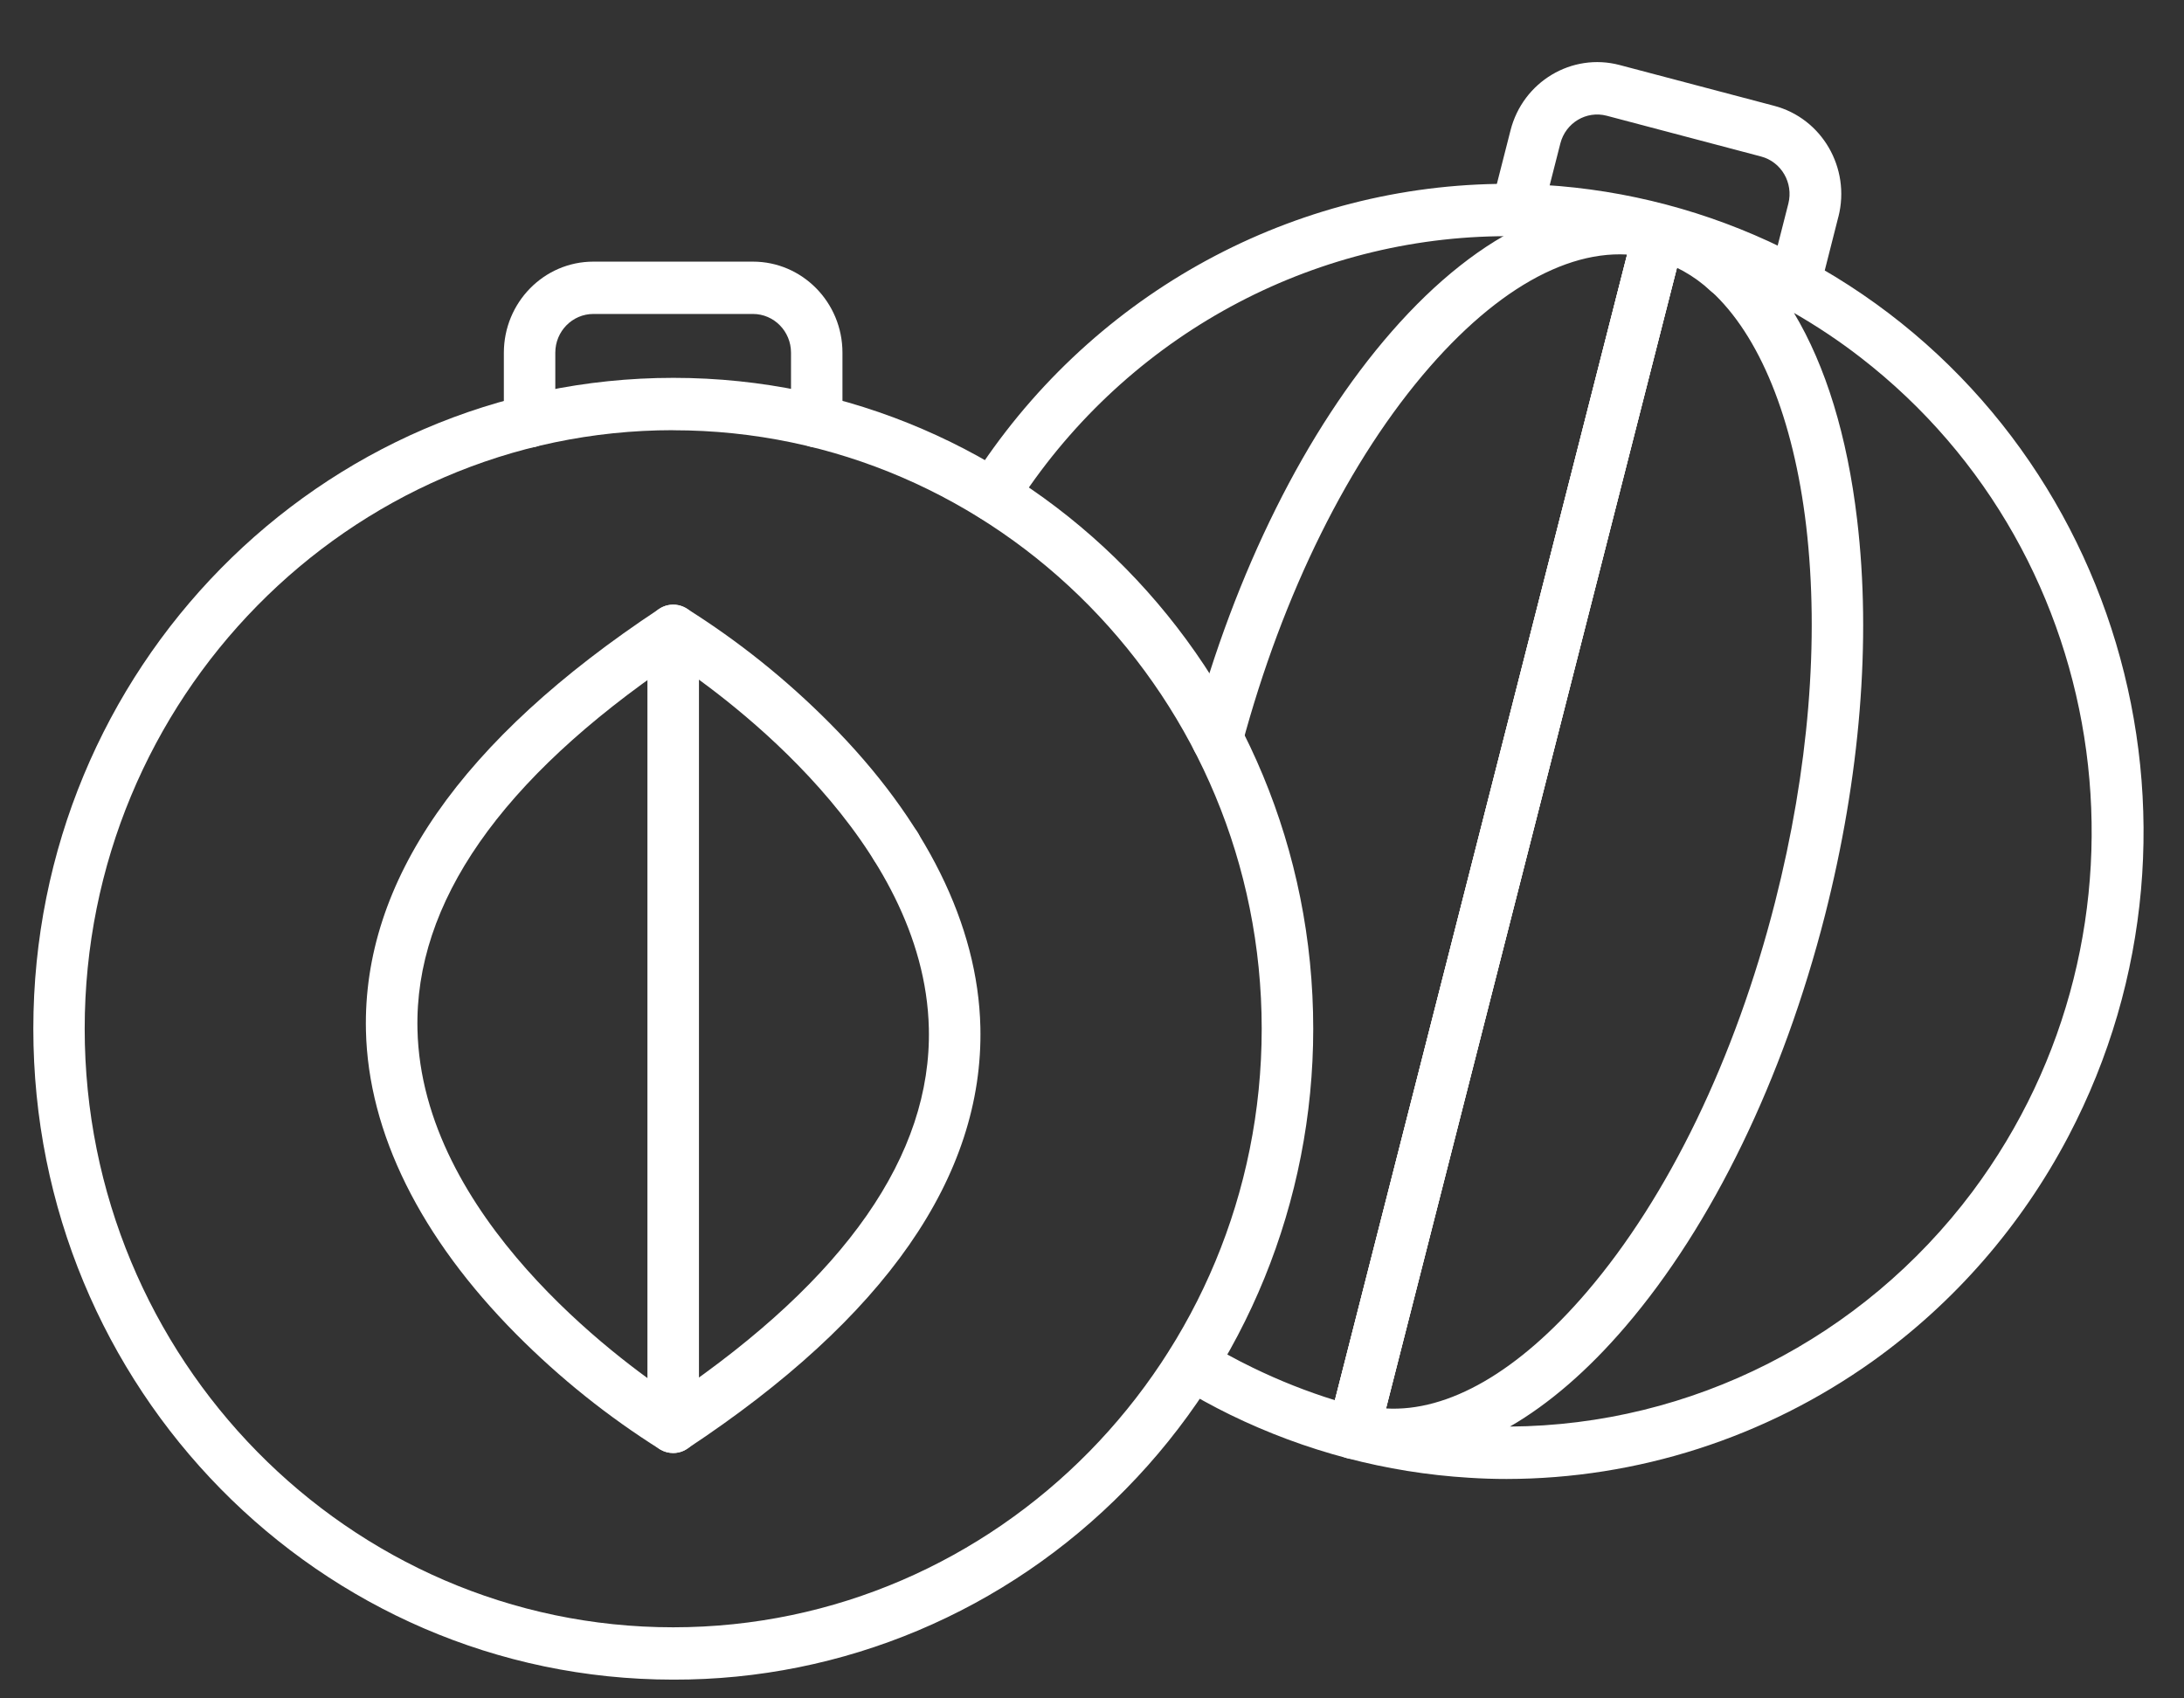
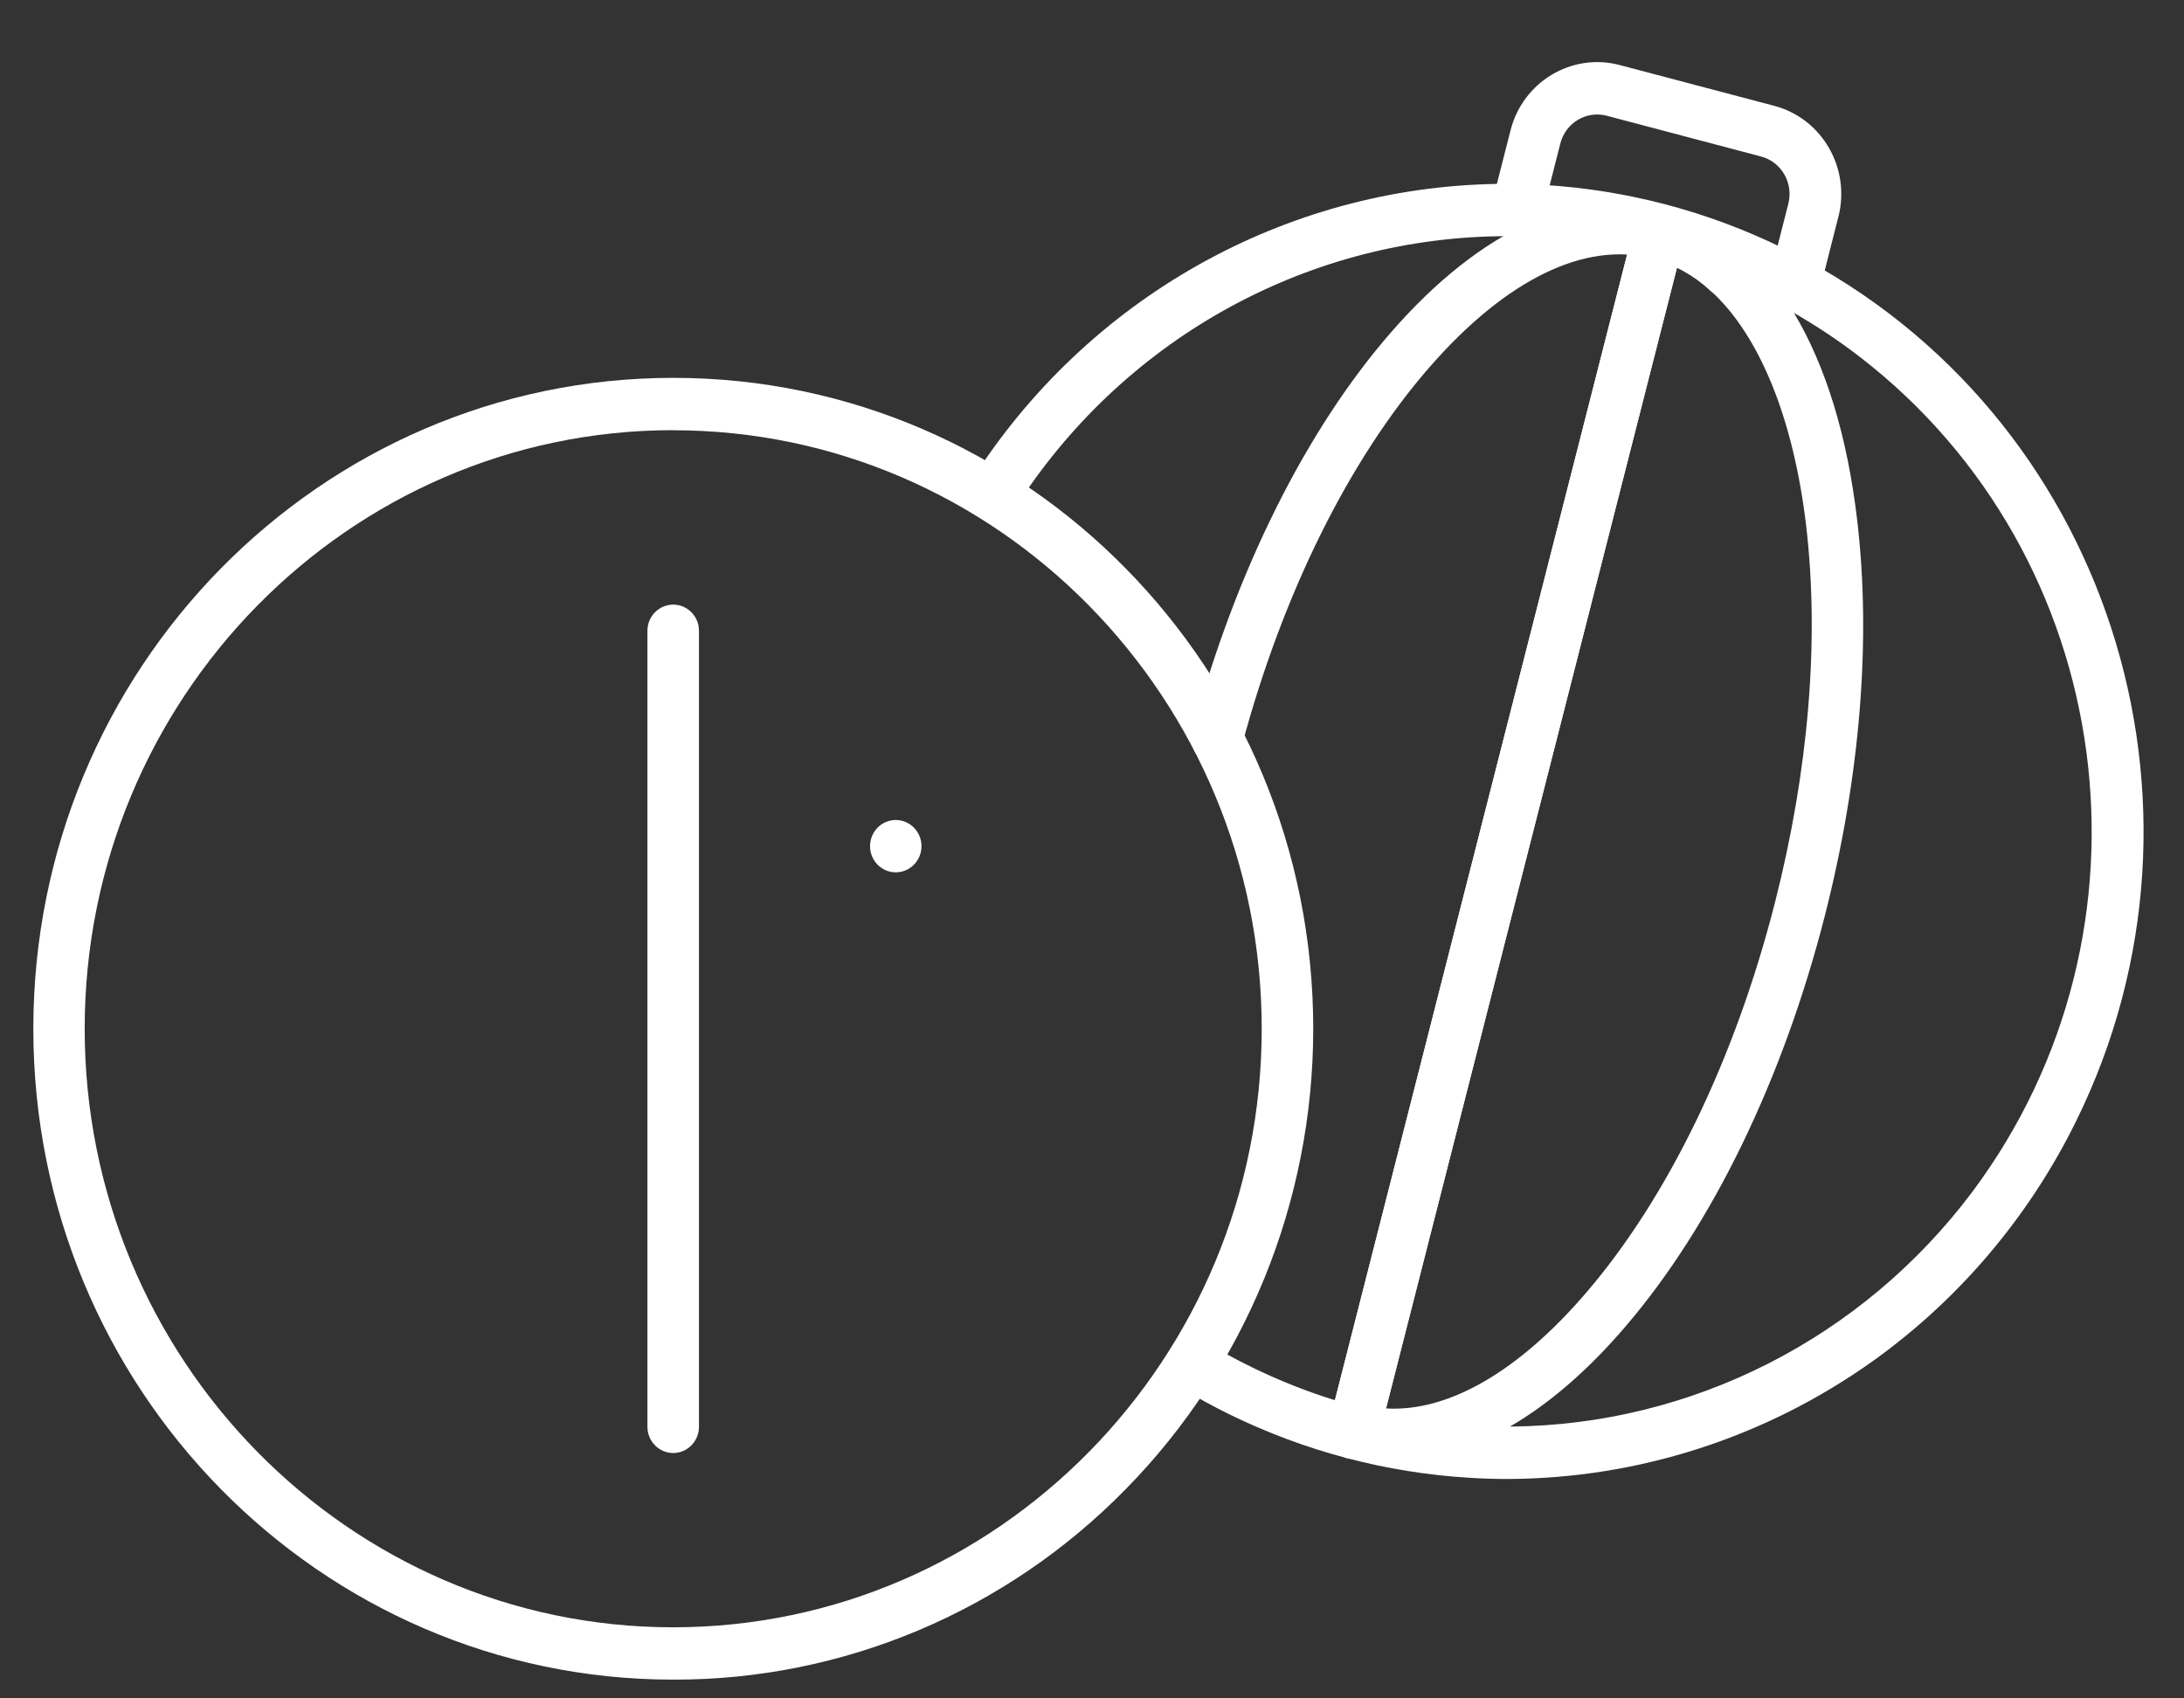
<svg xmlns="http://www.w3.org/2000/svg" fill="none" viewBox="0 0 27 21" height="21" width="27">
  <rect x="0" y="0" width="27" height="21" fill="#333333" stroke="none" />
  <path fill="white" d="M18.625 18.287C18.471 18.287 18.316 18.282 18.162 18.272C17.138 18.21 16.136 17.945 15.211 17.494C14.992 17.387 14.775 17.267 14.568 17.141C14.417 17.049 14.369 16.85 14.459 16.697C14.549 16.544 14.745 16.495 14.895 16.586C15.086 16.703 15.285 16.813 15.486 16.91C15.815 17.07 16.154 17.205 16.503 17.313L20.132 3.083C19.775 3.005 19.413 2.956 19.05 2.933C18.951 2.927 18.847 2.923 18.743 2.921C16.322 2.884 14.043 4.078 12.667 6.104C12.626 6.165 12.584 6.228 12.54 6.299C12.444 6.448 12.247 6.491 12.1 6.394C11.953 6.297 11.911 6.096 12.006 5.947C12.055 5.871 12.099 5.802 12.144 5.736C13.641 3.531 16.122 2.232 18.756 2.274C18.869 2.275 18.982 2.28 19.089 2.287C20.113 2.349 21.116 2.614 22.04 3.067C22.141 3.116 22.241 3.168 22.337 3.219C26.17 5.302 27.618 10.15 25.571 14.05C24.989 15.158 24.159 16.111 23.148 16.833C21.822 17.777 20.243 18.285 18.625 18.287ZM22.178 3.869C22.571 4.525 22.837 5.39 22.959 6.426C23.136 7.914 22.997 9.605 22.561 11.319C22.044 13.343 21.169 15.148 20.096 16.401C19.631 16.945 19.149 17.36 18.667 17.639C20.911 17.623 23.022 16.551 24.383 14.737C26.802 11.498 26.182 6.879 22.999 4.418C22.738 4.216 22.463 4.033 22.178 3.869ZM17.134 17.415C17.906 17.46 18.775 16.959 19.616 15.976C20.626 14.796 21.453 13.085 21.944 11.156C22.361 9.519 22.494 7.91 22.329 6.502C22.172 5.176 21.753 4.144 21.147 3.593C21.077 3.53 21.038 3.438 21.041 3.342C20.945 3.308 20.847 3.275 20.749 3.245L17.134 17.415ZM11.074 10.786C10.898 10.786 10.756 10.641 10.756 10.463C10.756 10.284 10.898 10.139 11.074 10.139C11.25 10.139 11.392 10.284 11.392 10.463C11.392 10.641 11.25 10.786 11.074 10.786Z" />
-   <path fill="white" d="M16.739 18.002C16.563 18.002 16.421 17.858 16.42 17.679C16.42 17.651 16.423 17.623 16.43 17.596L20.144 3.034C20.192 2.862 20.368 2.762 20.536 2.81C20.7 2.857 20.799 3.027 20.76 3.196L17.047 17.758C17.012 17.902 16.884 18.003 16.739 18.002Z" />
  <path fill="white" d="M15.047 9.455C14.871 9.455 14.729 9.31 14.729 9.132C14.729 9.102 14.733 9.074 14.74 9.046C15.27 7.07 16.145 5.314 17.202 4.103C18.313 2.83 19.517 2.286 20.59 2.569C20.955 2.667 21.29 2.854 21.569 3.112C21.699 3.232 21.71 3.437 21.593 3.57C21.476 3.702 21.275 3.714 21.145 3.595C20.942 3.406 20.697 3.27 20.43 3.197C19.599 2.978 18.622 3.453 17.677 4.535C16.683 5.673 15.857 7.337 15.353 9.219C15.316 9.358 15.19 9.455 15.047 9.455Z" />
  <path fill="white" d="M16.73 18.039C16.554 18.039 16.412 17.894 16.412 17.715C16.412 17.688 16.415 17.661 16.422 17.634L16.431 17.597L20.213 2.763C20.261 2.591 20.437 2.491 20.605 2.539C20.769 2.586 20.868 2.756 20.829 2.925L20.76 3.197L17.038 17.799C17.001 17.94 16.875 18.04 16.73 18.039Z" />
  <path fill="white" d="M22.186 3.829C22.159 3.829 22.132 3.825 22.106 3.818C21.936 3.773 21.834 3.597 21.878 3.424L21.878 3.423L22.109 2.517C22.173 2.261 22.022 2.001 21.771 1.935L19.863 1.431C19.611 1.365 19.355 1.519 19.29 1.774L19.059 2.68C19.019 2.854 18.848 2.961 18.677 2.921C18.506 2.88 18.4 2.706 18.44 2.532C18.441 2.527 18.442 2.523 18.443 2.518L18.674 1.612C18.827 1.01 19.432 0.648 20.023 0.804L21.932 1.308C22.524 1.463 22.88 2.077 22.728 2.679C22.728 2.68 22.728 2.681 22.727 2.681L22.497 3.587C22.46 3.731 22.332 3.83 22.186 3.829Z" />
-   <path fill="white" d="M10.097 5.533C9.922 5.533 9.779 5.388 9.779 5.209L9.779 4.361C9.779 4.096 9.568 3.882 9.308 3.882L7.336 3.882C7.076 3.882 6.865 4.096 6.865 4.361L6.865 5.209C6.865 5.388 6.723 5.533 6.547 5.533C6.371 5.533 6.229 5.388 6.229 5.209L6.229 4.361C6.23 3.739 6.725 3.235 7.336 3.235L9.308 3.235C9.919 3.235 10.415 3.739 10.415 4.361L10.415 5.209C10.415 5.388 10.272 5.533 10.097 5.533Z" />
  <path fill="white" d="M8.322 20.768C3.953 20.767 0.411 17.164 0.412 12.719C0.413 8.274 3.956 4.672 8.325 4.672C12.695 4.673 16.236 8.277 16.235 12.722C16.235 14.856 15.401 16.903 13.917 18.413C12.435 19.926 10.421 20.774 8.322 20.768ZM8.322 5.319C4.311 5.319 1.047 8.639 1.047 12.72C1.047 16.8 4.311 20.121 8.322 20.121C12.334 20.121 15.598 16.8 15.598 12.72C15.598 8.639 12.334 5.32 8.322 5.32L8.322 5.319Z" />
-   <path fill="white" d="M8.322 17.966C8.266 17.966 8.21 17.951 8.161 17.922C7.517 17.517 6.921 17.04 6.383 16.498C5.197 15.303 4.553 14.006 4.524 12.744C4.482 10.901 5.702 9.146 8.149 7.529C8.25 7.462 8.379 7.459 8.483 7.521C9.127 7.925 9.723 8.403 10.261 8.945C11.448 10.14 12.091 11.437 12.12 12.699C12.162 14.543 10.943 16.296 8.495 17.913C8.444 17.948 8.383 17.966 8.322 17.966ZM8.326 8.184C6.19 9.637 5.125 11.165 5.161 12.729C5.213 15.039 7.655 16.817 8.318 17.259C10.454 15.806 11.519 14.278 11.483 12.715C11.43 10.403 8.989 8.625 8.326 8.184Z" />
  <path fill="white" d="M8.323 17.966C8.147 17.966 8.004 17.821 8.004 17.642L8.004 7.799C8.004 7.62 8.147 7.476 8.323 7.476C8.498 7.476 8.641 7.62 8.641 7.799L8.641 17.642C8.641 17.821 8.498 17.966 8.323 17.966Z" />
</svg>